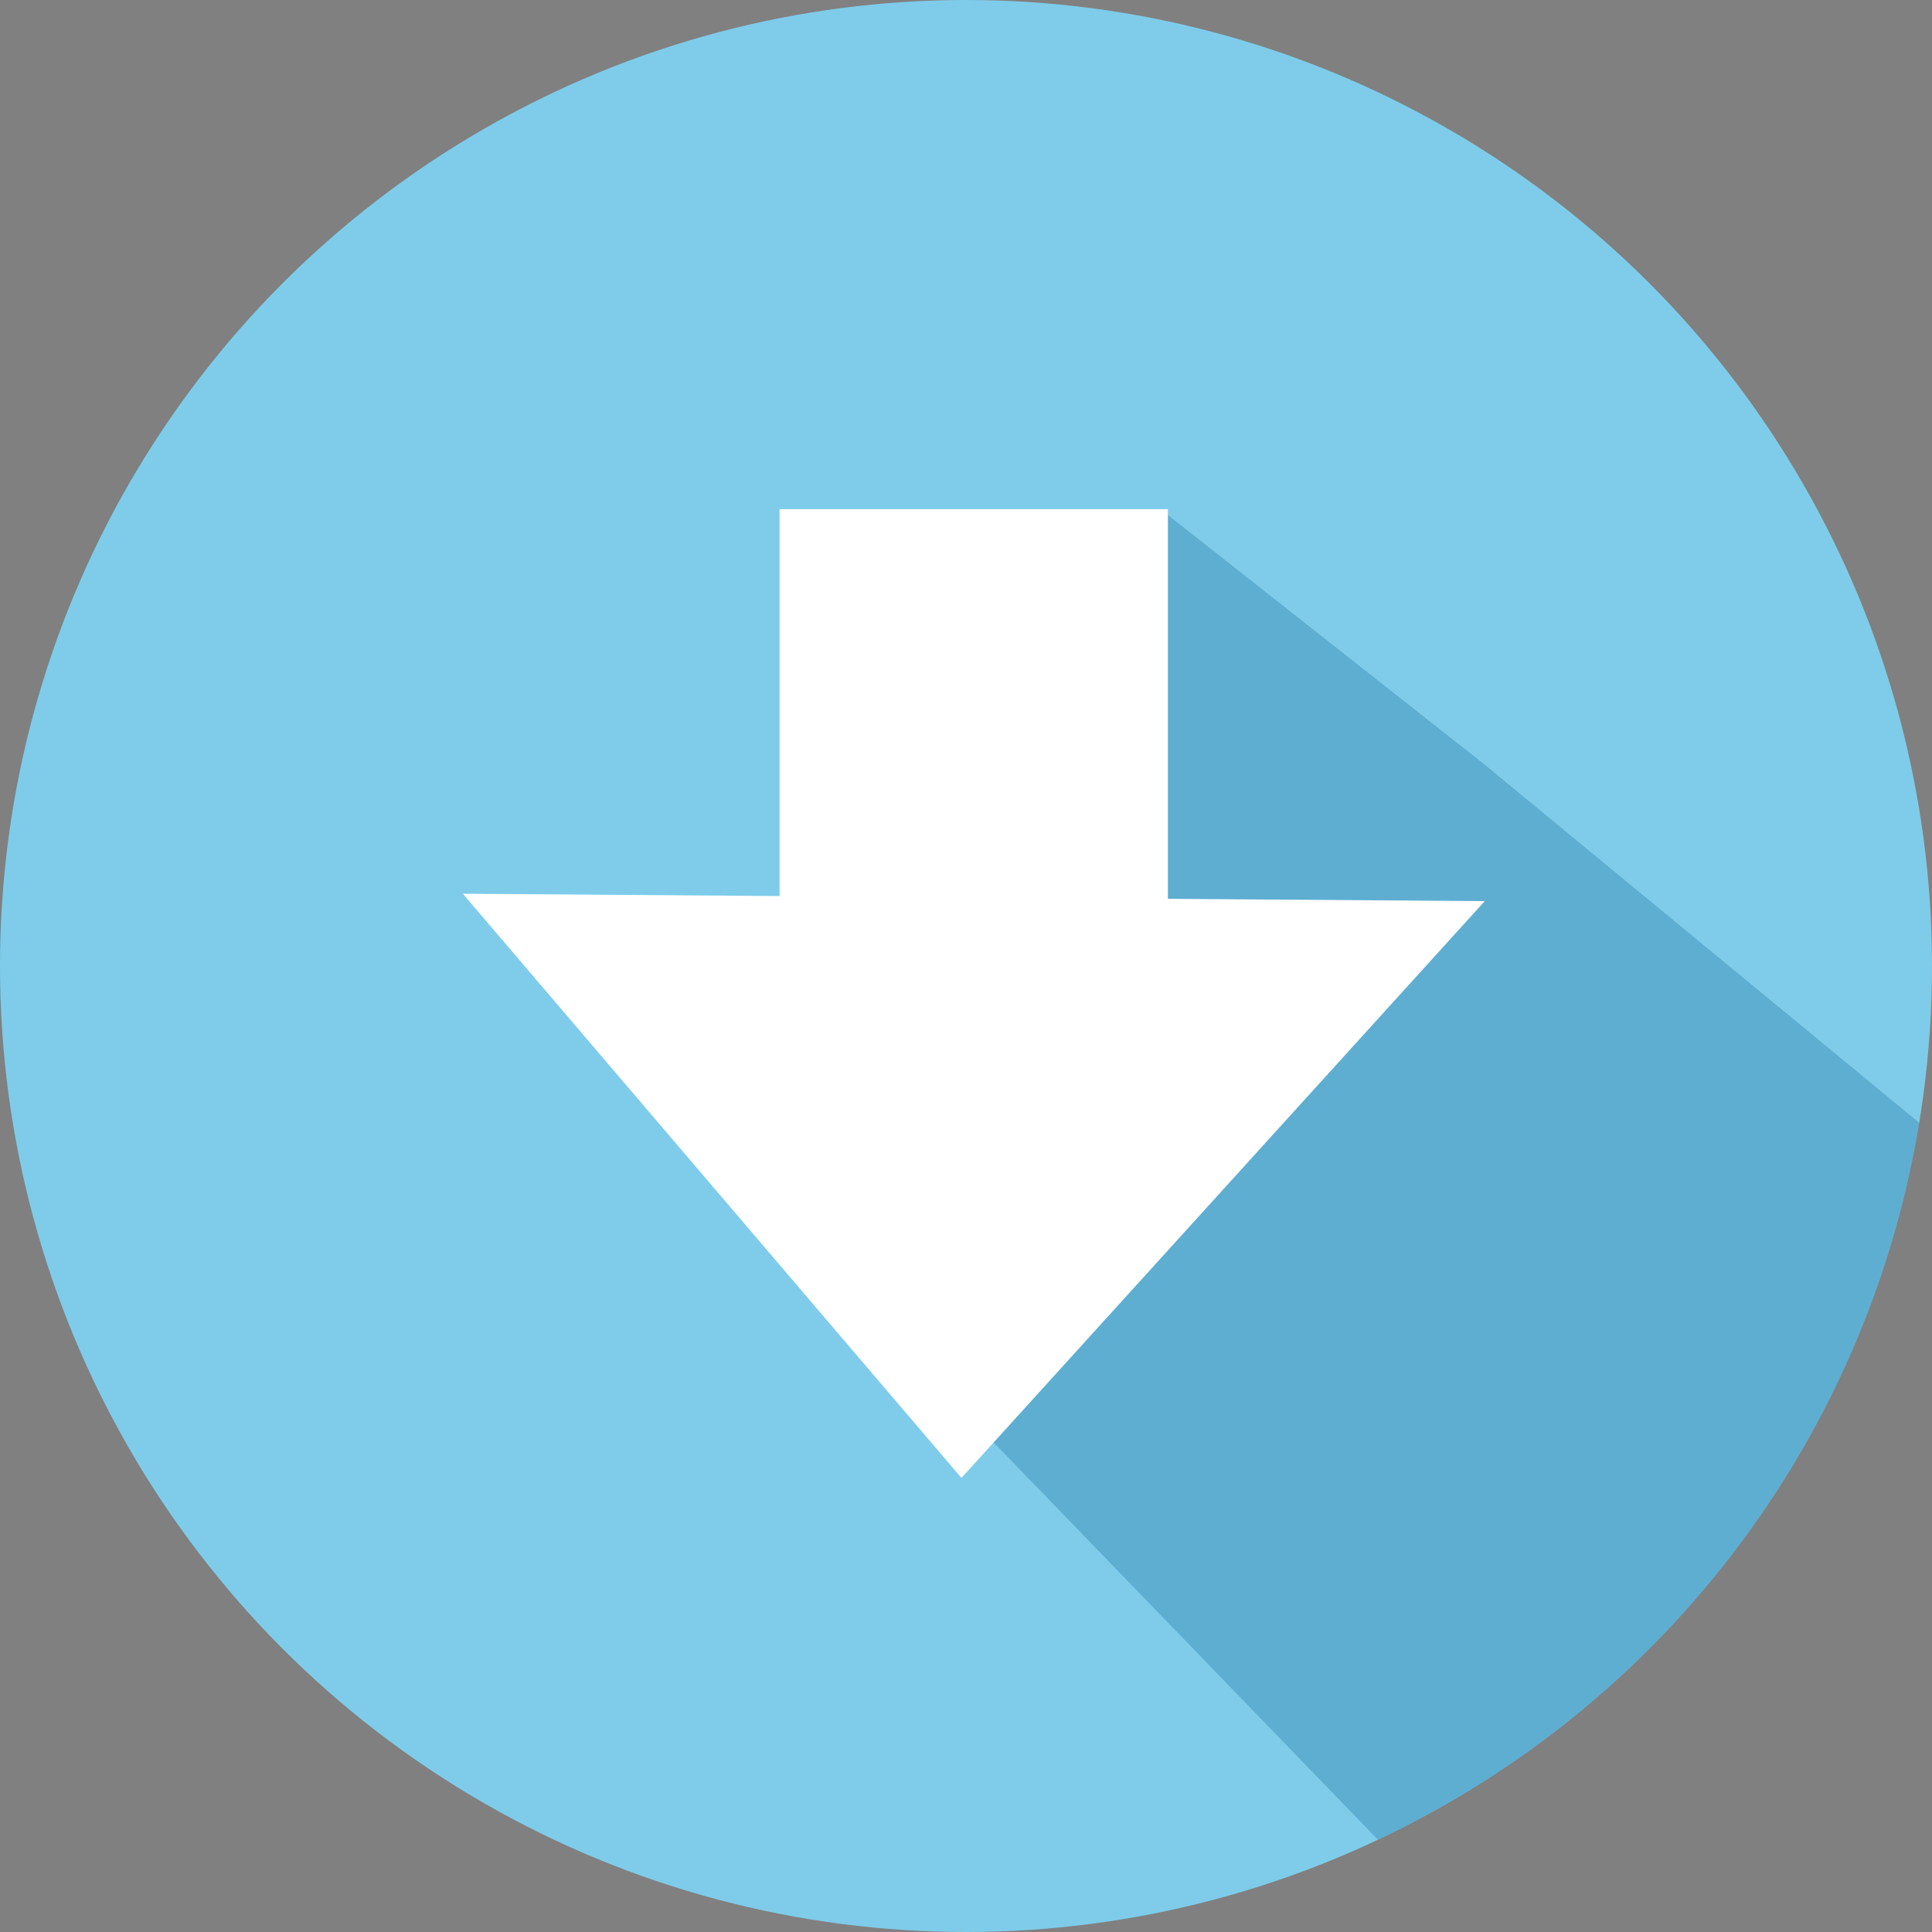
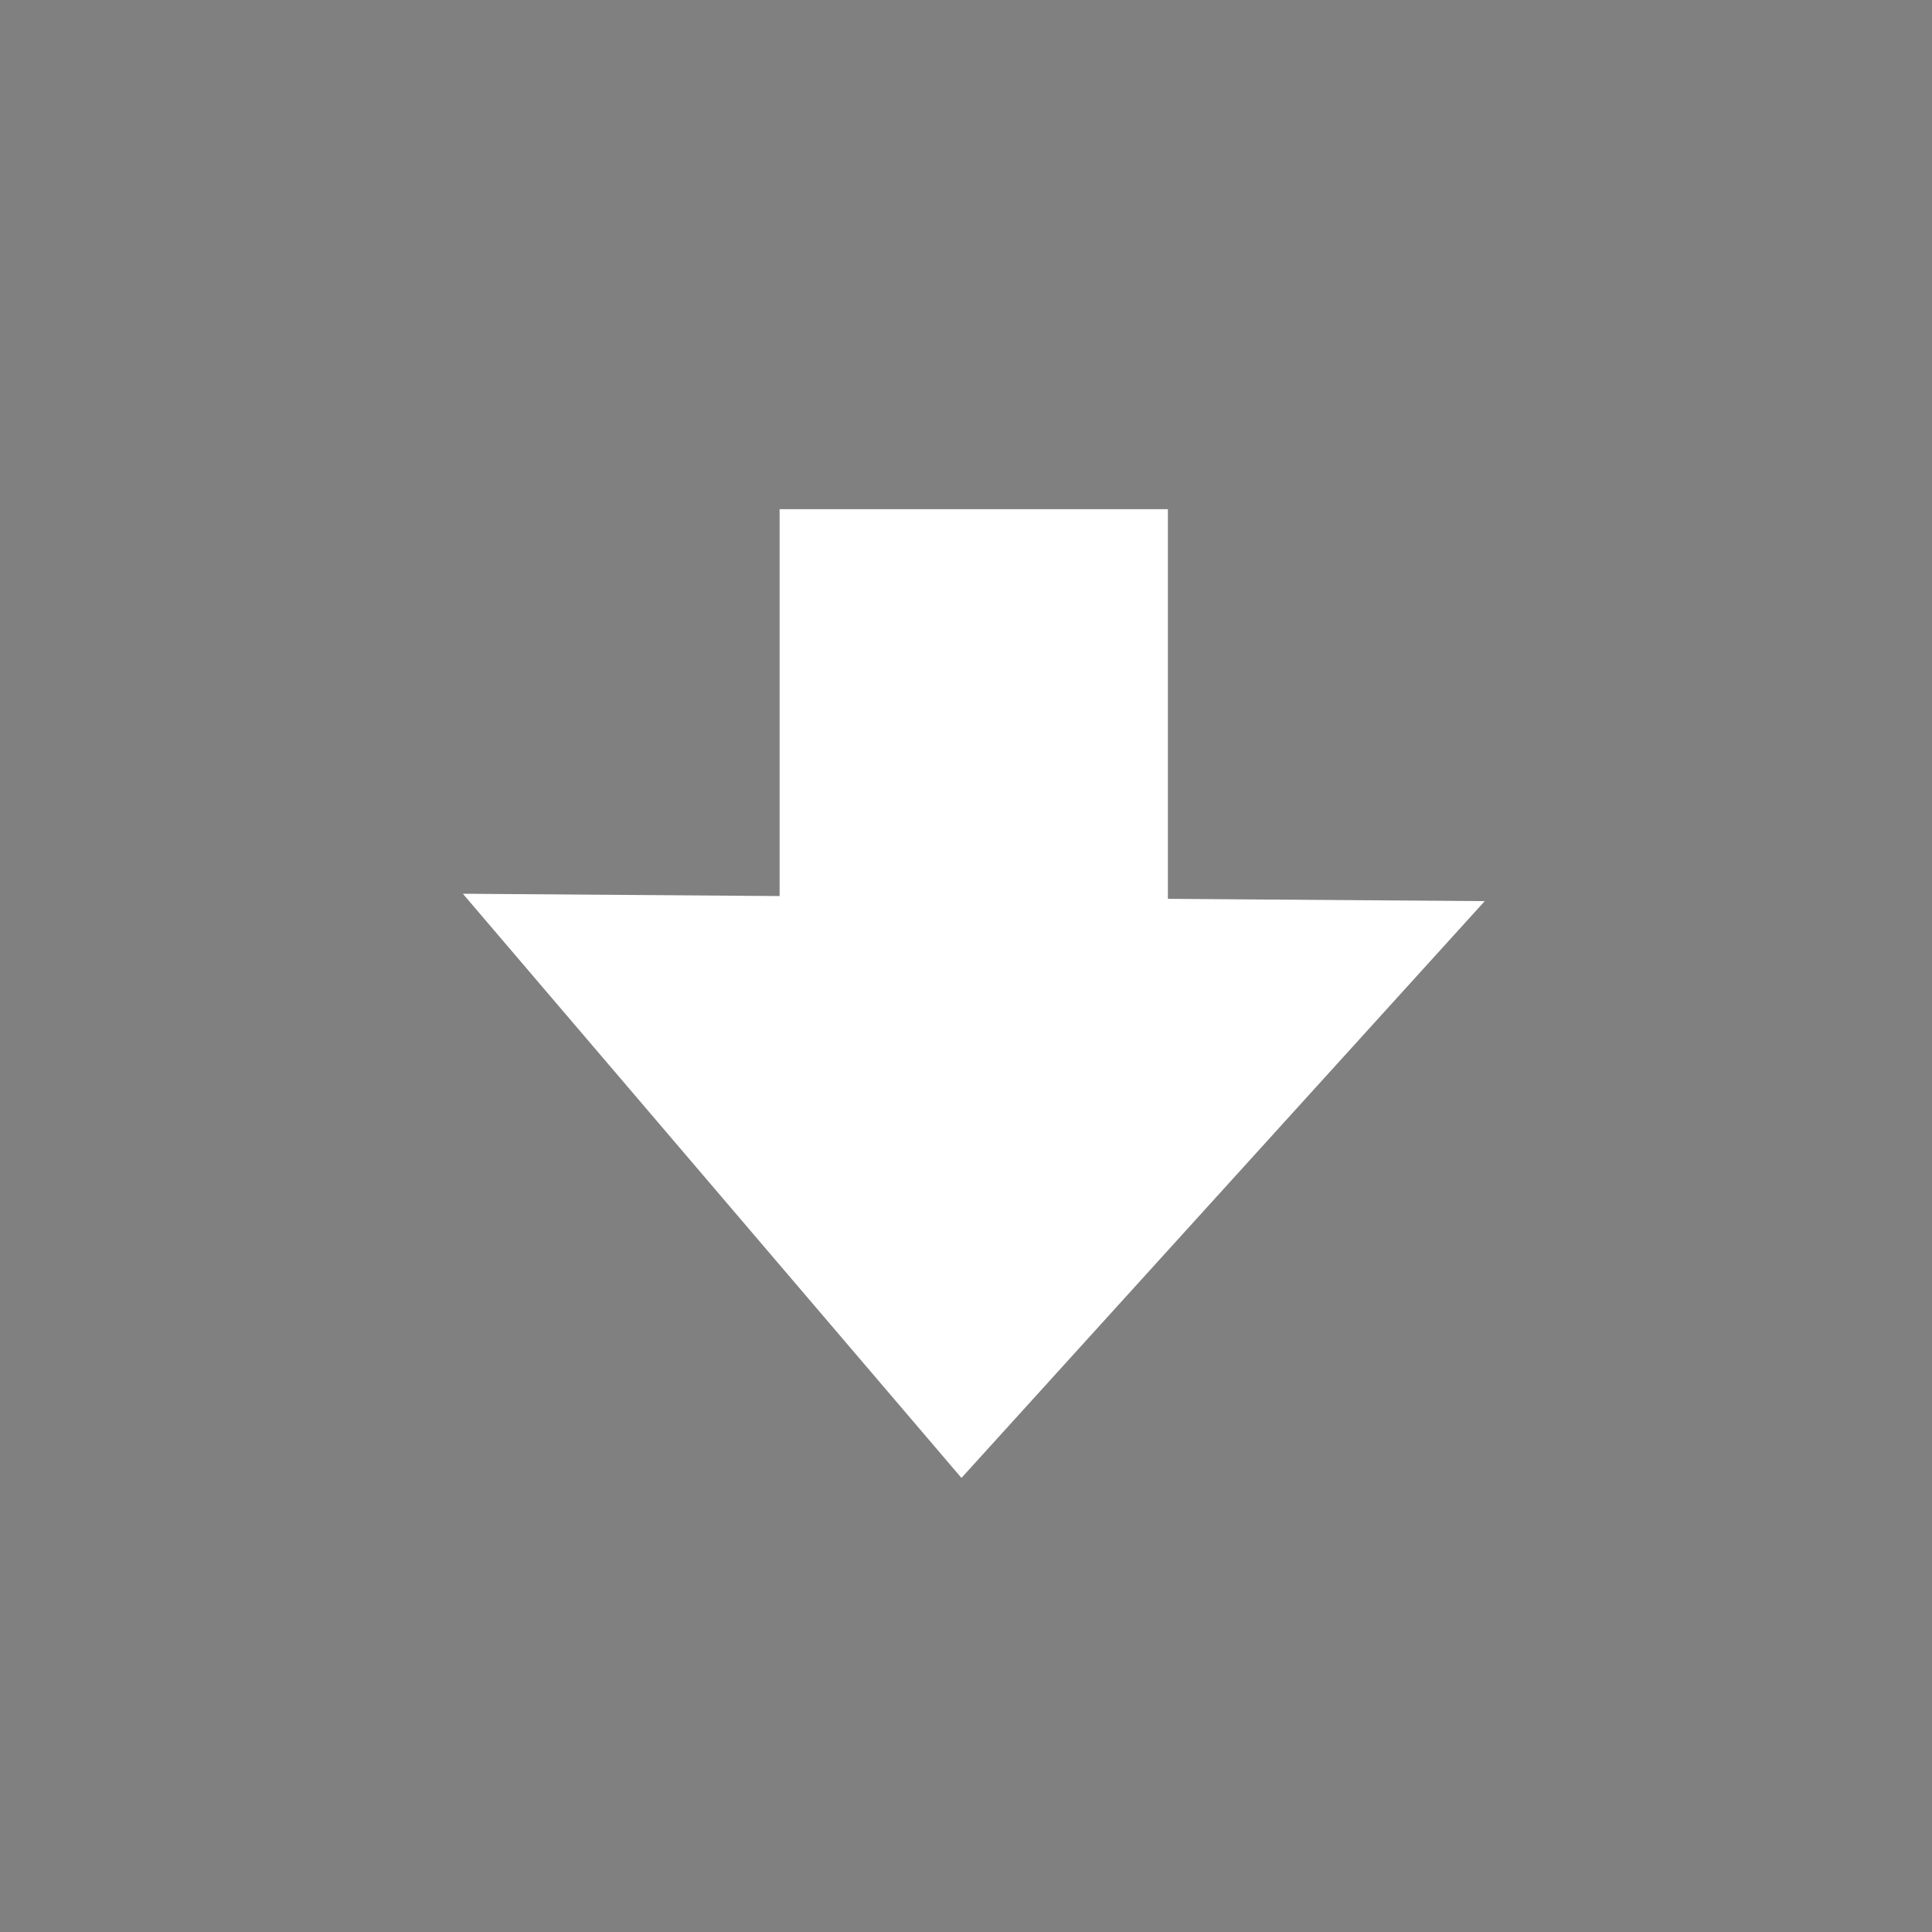
<svg xmlns="http://www.w3.org/2000/svg" xmlns:xlink="http://www.w3.org/1999/xlink" version="1.1" id="Ebene_1" x="0px" y="0px" viewBox="0 0 400 400" enable-background="new 0 0 400 400" xml:space="preserve">
  <rect x="0" y="0" width="400" height="400" fill="#808080" stroke="none" />
  <g>
-     <circle fill="#7ECCE9" cx="200" cy="200" r="200" />
    <g>
      <defs>
        <circle id="SVGID_1_" cx="200" cy="200" r="200" />
      </defs>
      <clipPath id="SVGID_2_">
        <use xlink:href="#SVGID_1_" overflow="visible" />
      </clipPath>
-       <path opacity="0.25" clip-path="url(#SVGID_2_)" fill="#00568E" d="M307,158l-66-52l-36.15,103.16L95.83,185.04L297,393    c58.4-34.26,109.53-67.5,118-146L307,158z" />
    </g>
    <polygon fill="#FFFFFF" points="241.8,186.09 241.8,105.42 161.41,105.42 161.41,185.52 95.83,185.04 199.06,305.99 307.4,186.57     " />
  </g>
</svg>